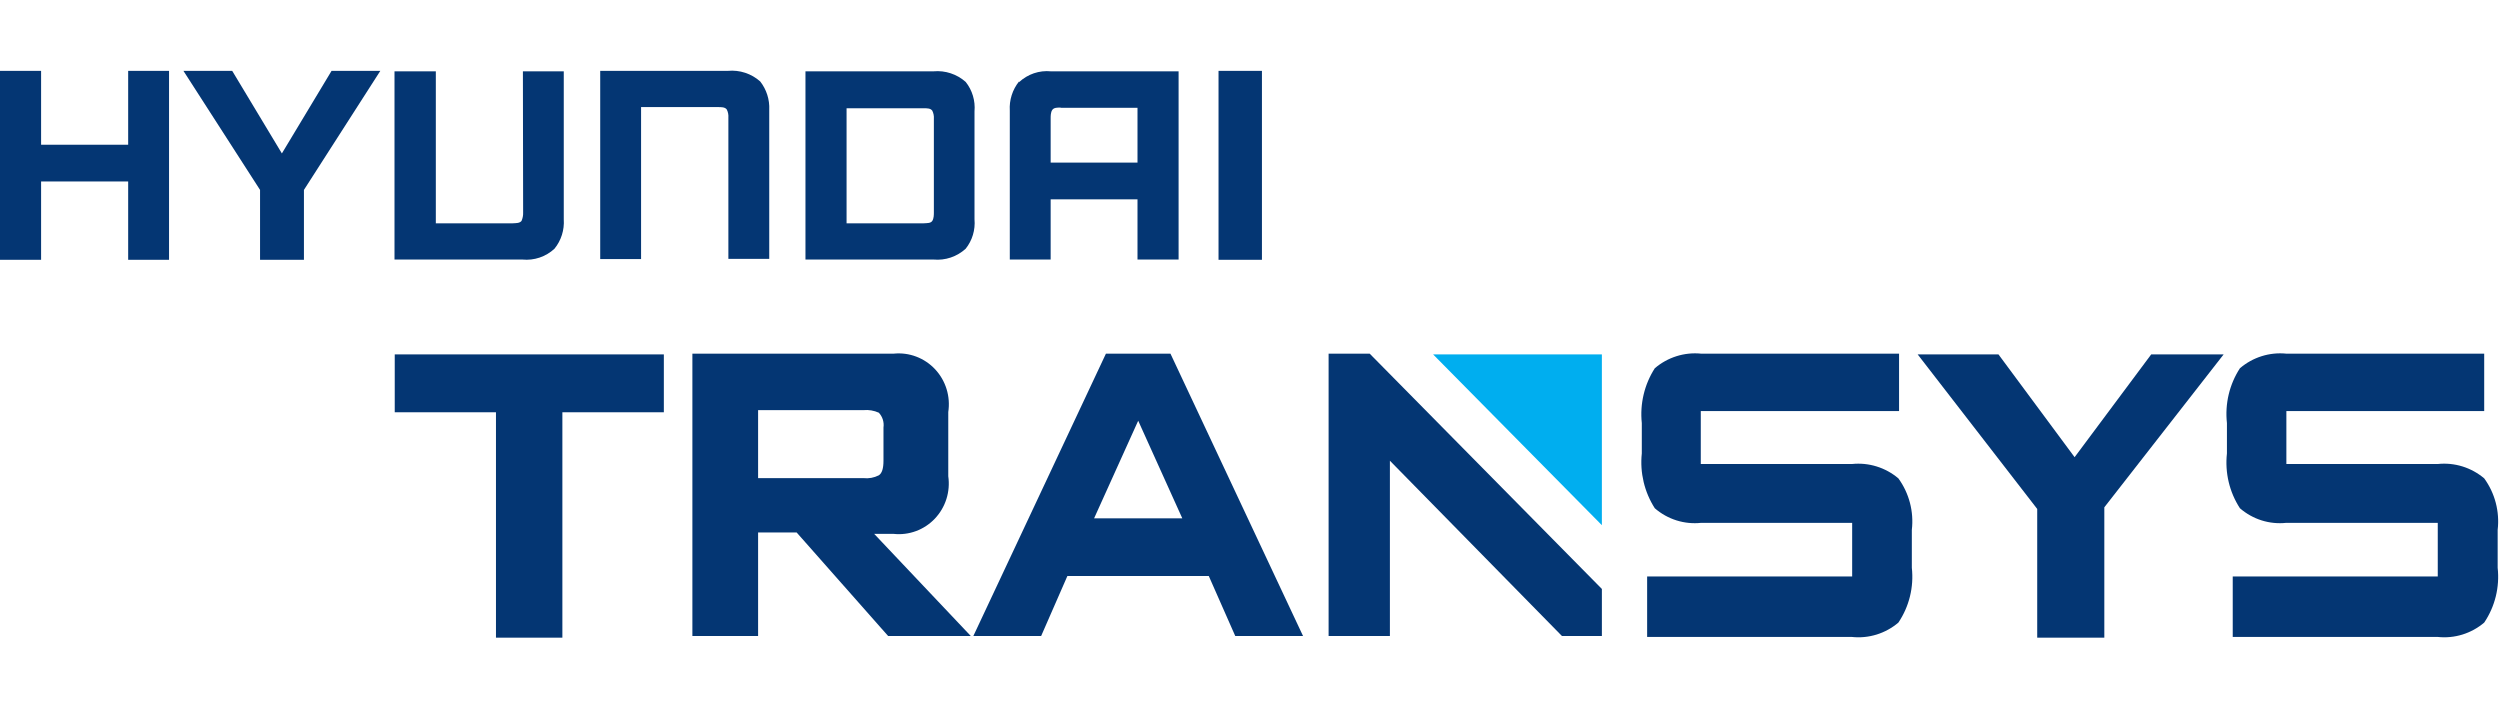
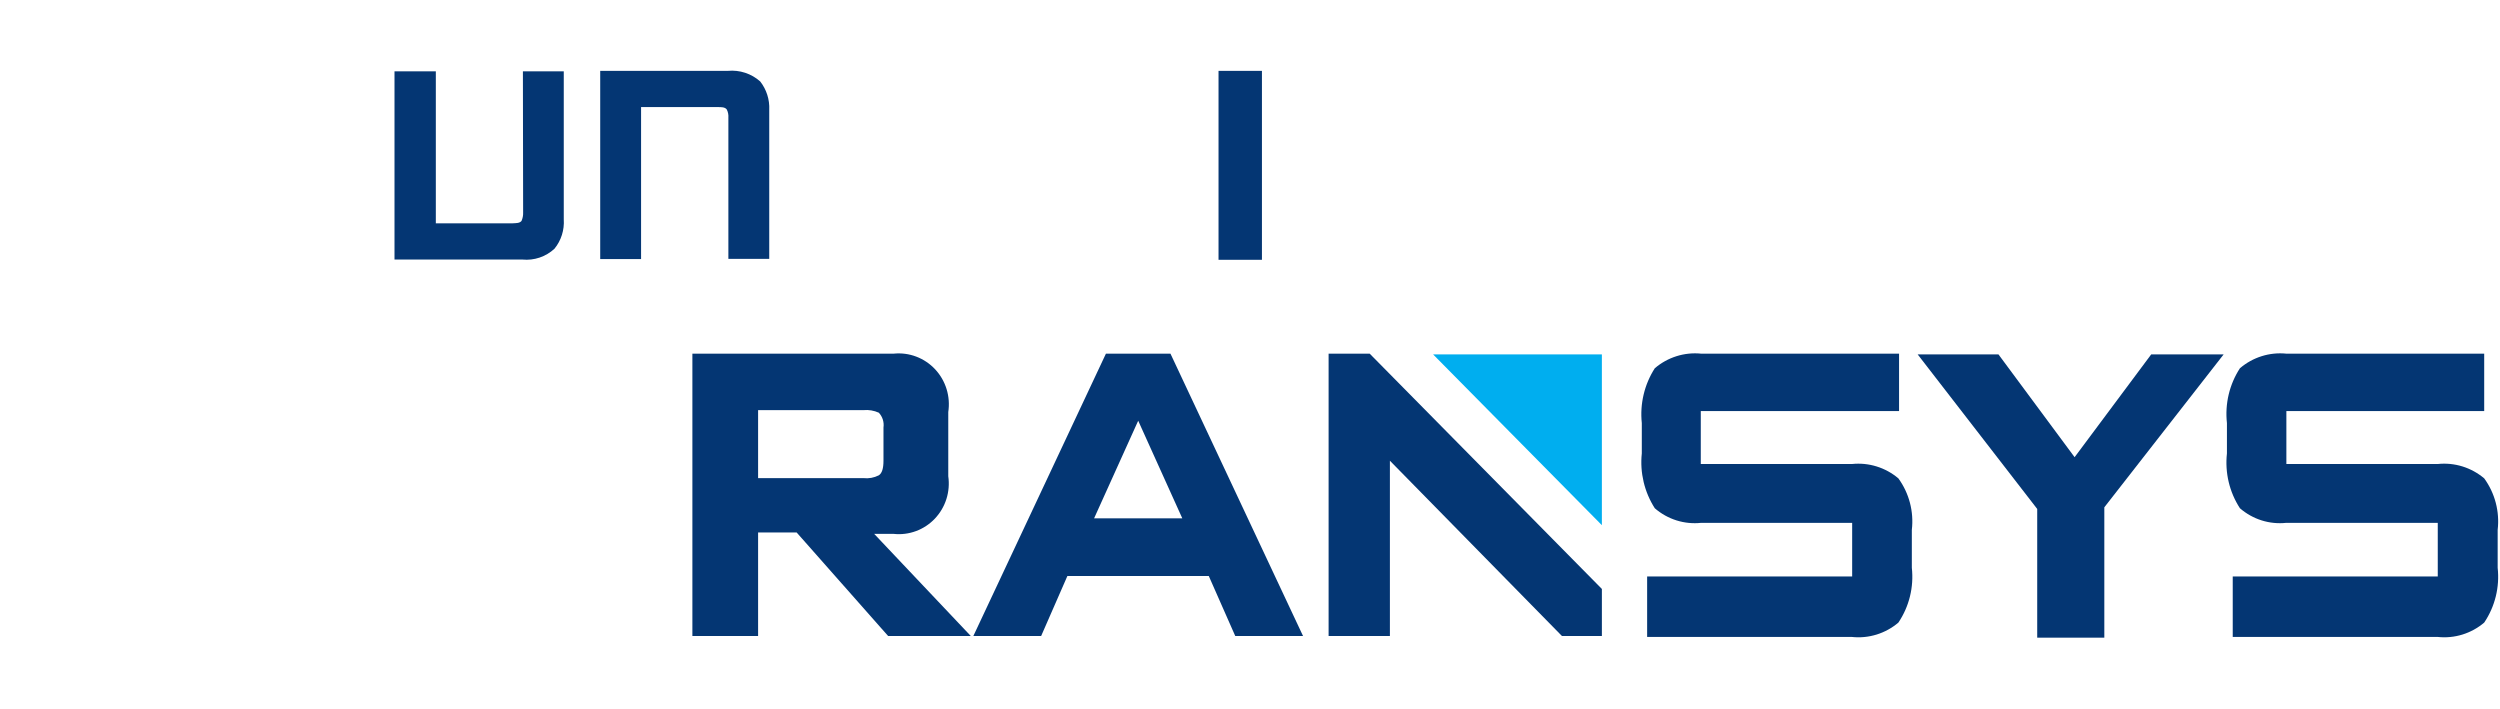
<svg xmlns="http://www.w3.org/2000/svg" width="247" height="70" viewBox="0 0 247 70" fill="none">
  <g clip-path="url(#clip0_236_9510)">
    <path d="M158.265 51.888L141.588 35.012H158.265V51.888Z" fill="#00AEEF" />
-     <path d="M39 35.012V40.73H49.002V63H55.563V40.73H65.588V35.012H39Z" fill="#043673" />
    <path d="M86.371 52.748H88.297C89.045 52.827 89.8 52.732 90.505 52.47C91.211 52.208 91.848 51.786 92.368 51.237C92.888 50.687 93.277 50.025 93.506 49.3C93.735 48.575 93.797 47.806 93.689 47.053V40.707C93.804 39.949 93.748 39.174 93.522 38.442C93.297 37.71 92.909 37.041 92.389 36.484C91.868 35.927 91.229 35.499 90.52 35.232C89.811 34.964 89.05 34.865 88.297 34.941H68.408V62.837H74.9V52.609H78.709L87.747 62.837H95.914L86.371 52.748ZM74.9 40.521H85.315C85.833 40.472 86.355 40.56 86.829 40.776C87.01 40.97 87.145 41.202 87.224 41.455C87.303 41.709 87.325 41.977 87.288 42.241V45.519C87.288 46.262 87.15 46.751 86.829 46.96C86.362 47.2 85.836 47.297 85.315 47.239H74.9V40.521Z" fill="#043673" />
    <path d="M212.541 35.012L204.971 45.17L197.446 35.012H189.463L201.277 50.284V63H207.907V50.122L219.698 35.012H212.541Z" fill="#043673" />
    <path d="M135.326 34.942H131.266V62.837H137.322V45.519L154.321 62.837H158.266V58.188L135.326 34.942Z" fill="#043673" />
    <path d="M115.642 34.942H109.265L96.166 62.837H102.865L105.457 56.91H119.428L122.043 62.837H128.741L115.642 34.942ZM108.095 51.214L112.454 41.567L116.812 51.214H108.095Z" fill="#043673" />
    <path d="M187.559 47.263C186.926 46.728 186.194 46.327 185.406 46.084C184.618 45.84 183.79 45.759 182.971 45.845H168.037V40.614H187.627V34.942H168.082C167.261 34.858 166.432 34.942 165.644 35.19C164.855 35.438 164.124 35.843 163.494 36.383C162.465 37.986 162.011 39.898 162.21 41.8V44.799C162.011 46.7 162.465 48.613 163.494 50.215C164.122 50.76 164.852 51.168 165.641 51.416C166.43 51.664 167.261 51.746 168.082 51.656H182.994V56.956H162.737V62.931H182.971C183.79 63.018 184.619 62.937 185.407 62.694C186.195 62.45 186.927 62.048 187.559 61.513C188.628 59.927 189.1 58.005 188.889 56.096V52.354C189.1 50.547 188.624 48.727 187.559 47.263Z" fill="#043673" />
    <path d="M245.439 47.262C244.806 46.728 244.074 46.327 243.286 46.083C242.498 45.84 241.67 45.758 240.851 45.844H225.894V40.614H245.439V34.942H225.894C225.072 34.858 224.243 34.942 223.455 35.19C222.667 35.437 221.936 35.843 221.305 36.383C220.265 37.981 219.811 39.898 220.021 41.8V44.798C219.811 46.7 220.265 48.617 221.305 50.215C221.933 50.759 222.663 51.168 223.452 51.416C224.241 51.664 225.072 51.745 225.894 51.656H240.851V56.956H220.594V62.93H240.851C241.67 63.018 242.499 62.937 243.287 62.694C244.075 62.45 244.807 62.048 245.439 61.512C246.508 59.927 246.98 58.005 246.769 56.096V52.353C246.98 50.547 246.504 48.727 245.439 47.262Z" fill="#043673" />
-     <path d="M12.663 14.299H4.06V7H0V25.667H4.06V17.926H12.663V25.667H16.701V7H12.663V14.299Z" fill="#043673" />
-     <path d="M104.723 10.65H112.385V16.066H103.805V11.696C103.805 11.463 103.805 11.091 103.966 10.859C104.126 10.627 104.448 10.626 104.838 10.626M100.685 8.046C100.031 8.855 99.703 9.885 99.768 10.929V25.643H103.805V19.692H112.385V25.643H116.445V7.047H103.828C103.26 6.991 102.686 7.057 102.144 7.241C101.603 7.426 101.106 7.724 100.685 8.116" fill="#043673" />
    <path d="M75.107 8.046C74.673 7.661 74.167 7.37 73.619 7.191C73.07 7.011 72.492 6.946 71.918 7H59.301V25.597H63.338V10.58H70.931C71.299 10.58 71.62 10.58 71.803 10.812C71.931 11.063 71.986 11.345 71.964 11.626V25.574H76.001V10.859C76.051 9.842 75.733 8.842 75.107 8.046Z" fill="#043673" />
    <path d="M51.685 20.994C51.697 21.282 51.642 21.568 51.525 21.831C51.319 22.063 51.02 22.04 50.63 22.064H43.06V7.046H38.977V25.643H51.617C52.189 25.7 52.766 25.633 53.312 25.449C53.857 25.265 54.358 24.967 54.782 24.574C55.444 23.76 55.773 22.72 55.7 21.668V7.046H51.663L51.685 20.994Z" fill="#043673" />
-     <path d="M92.266 20.994C92.266 21.203 92.266 21.599 92.106 21.831C91.945 22.063 91.624 22.04 91.234 22.064H83.641V10.696H91.234C91.624 10.696 91.922 10.696 92.106 10.928C92.233 11.179 92.288 11.461 92.266 11.742V20.994ZM96.281 10.998C96.374 9.952 96.061 8.91 95.409 8.093C94.978 7.711 94.475 7.421 93.931 7.242C93.387 7.062 92.813 6.995 92.243 7.046H79.58V25.643H92.243C92.815 25.695 93.391 25.627 93.936 25.443C94.481 25.259 94.982 24.963 95.409 24.574C96.061 23.757 96.374 22.715 96.281 21.668V10.998Z" fill="#043673" />
-     <path d="M27.85 15.159L22.941 7H18.123L25.693 18.763V25.667H30.029V18.763L37.576 7H32.759L27.85 15.159Z" fill="#043673" />
    <path d="M124.68 7H120.391V25.667H124.68V7Z" fill="#043673" />
  </g>
  <defs>
    <clipPath id="clip0_236_9510">
      <rect width="246.815" height="56" fill="white" transform="translate(0 7)" />
    </clipPath>
  </defs>
</svg>